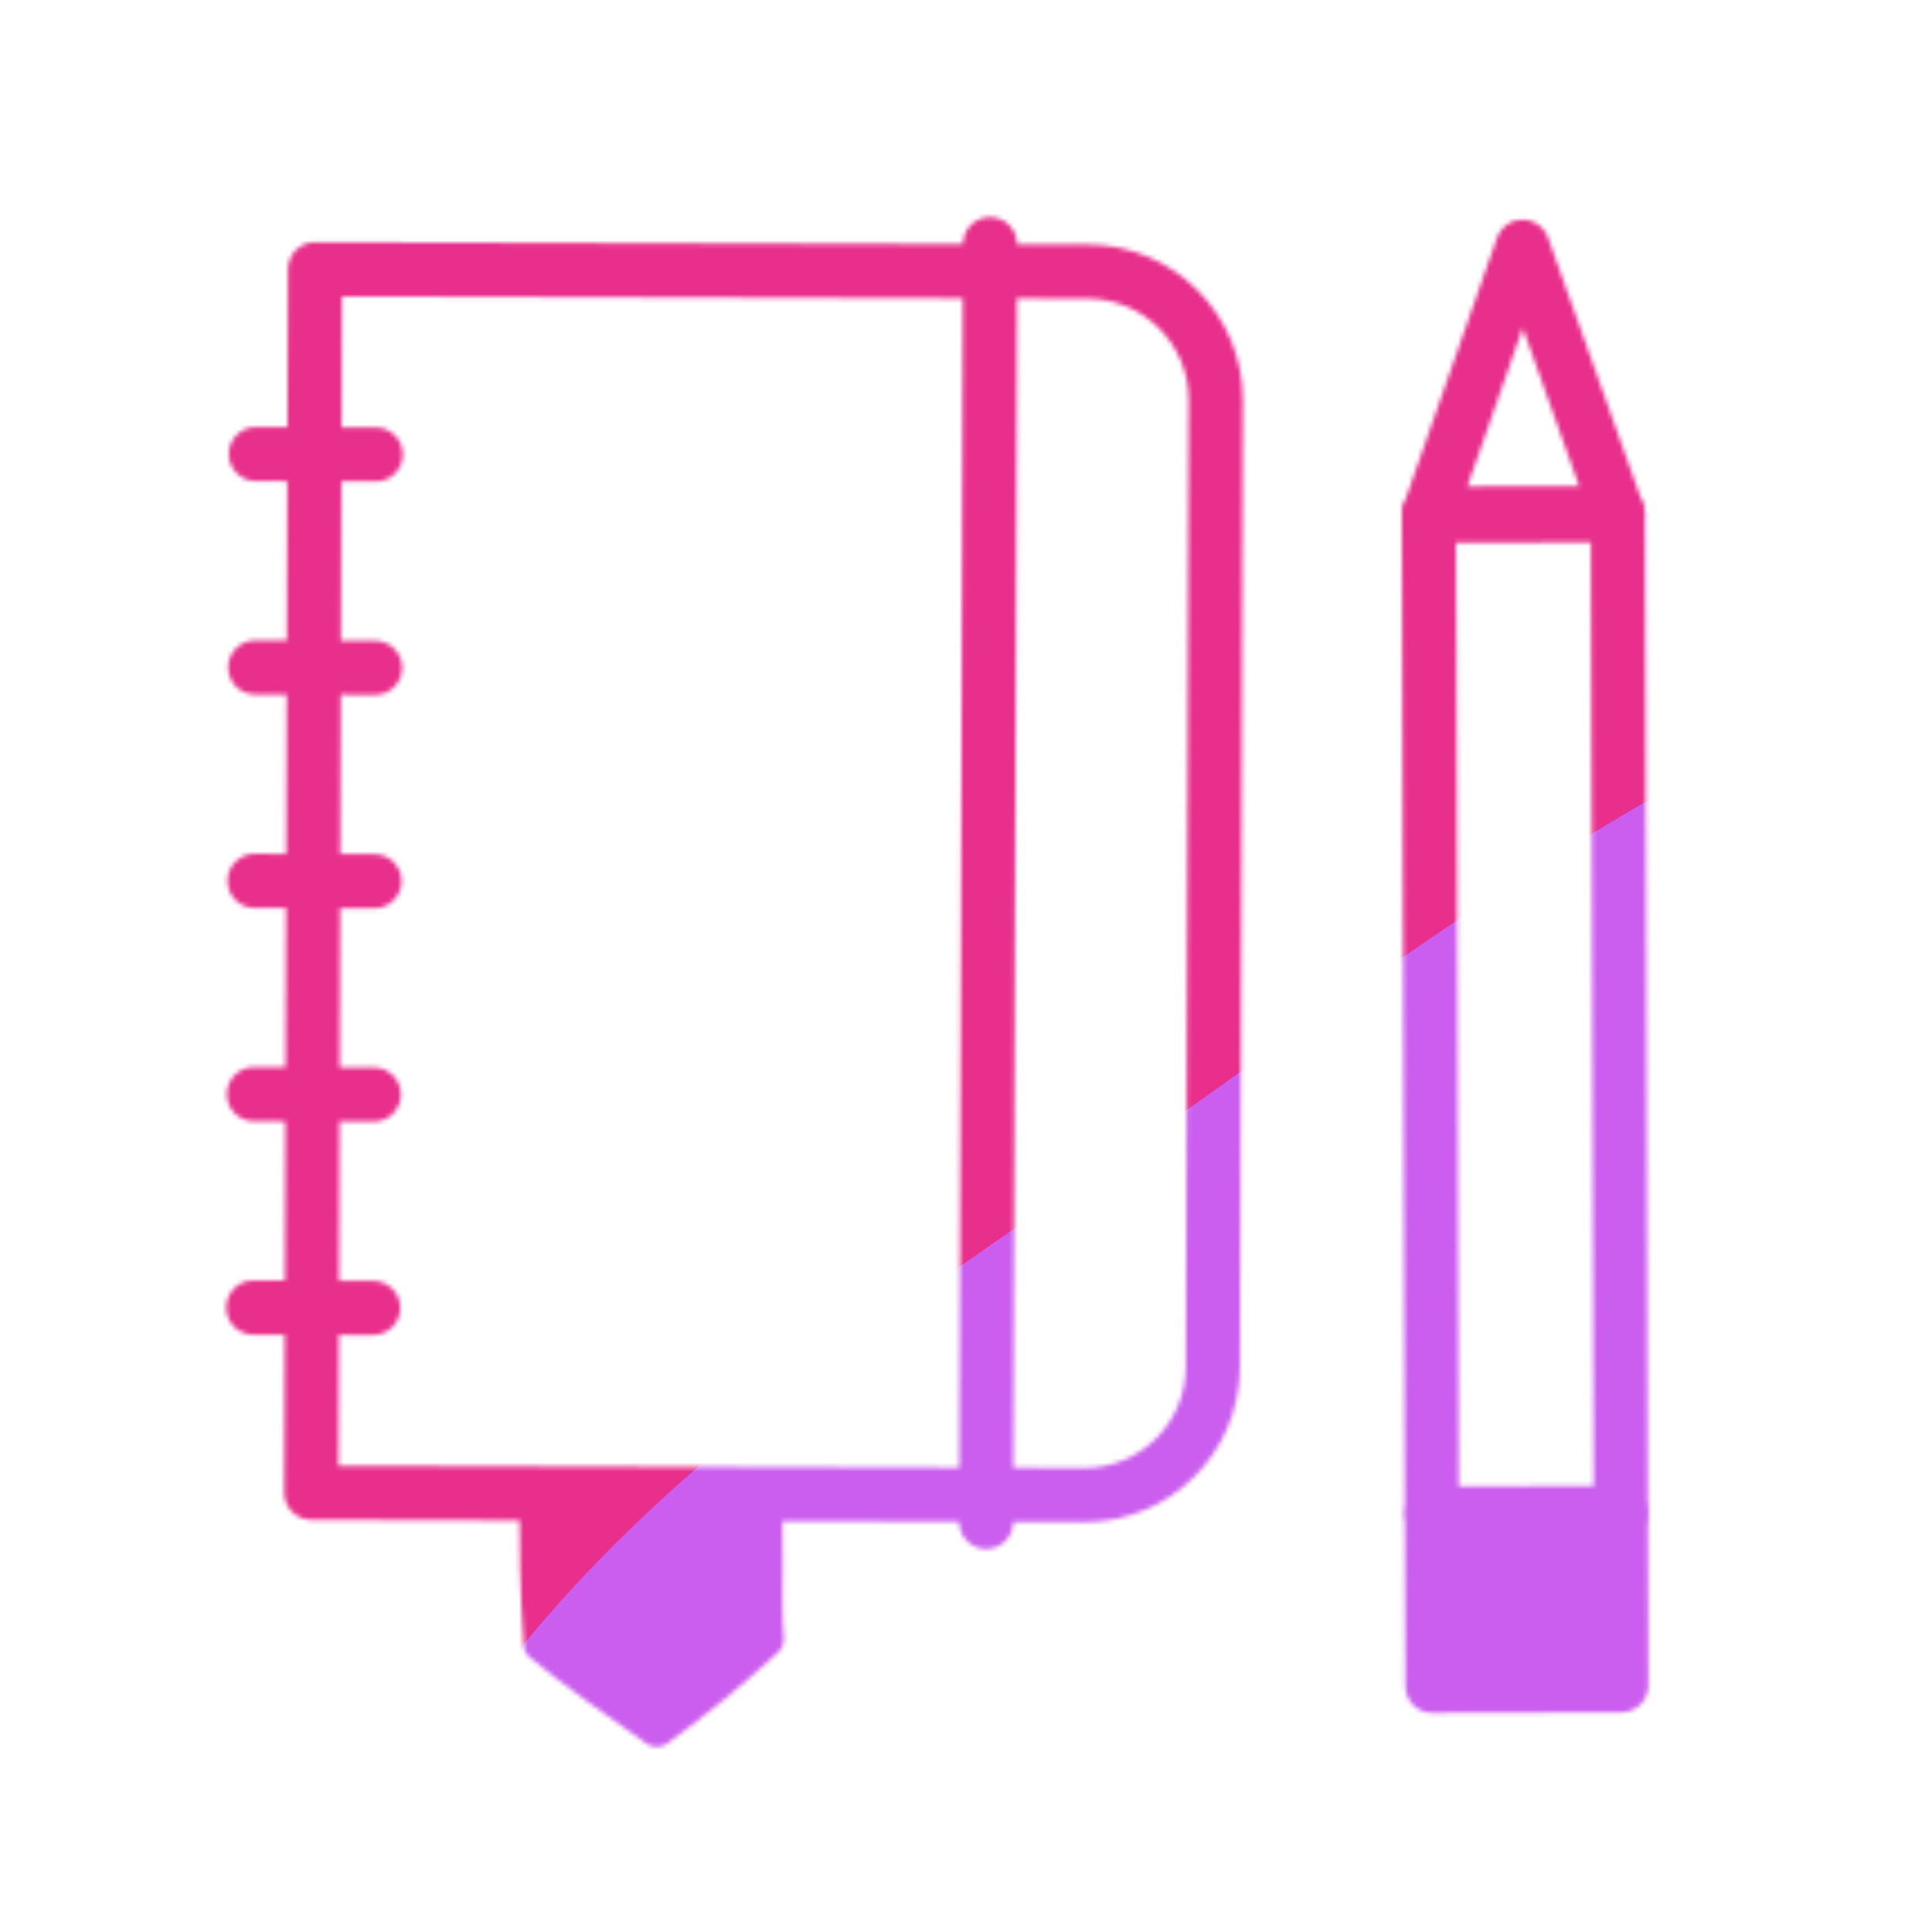
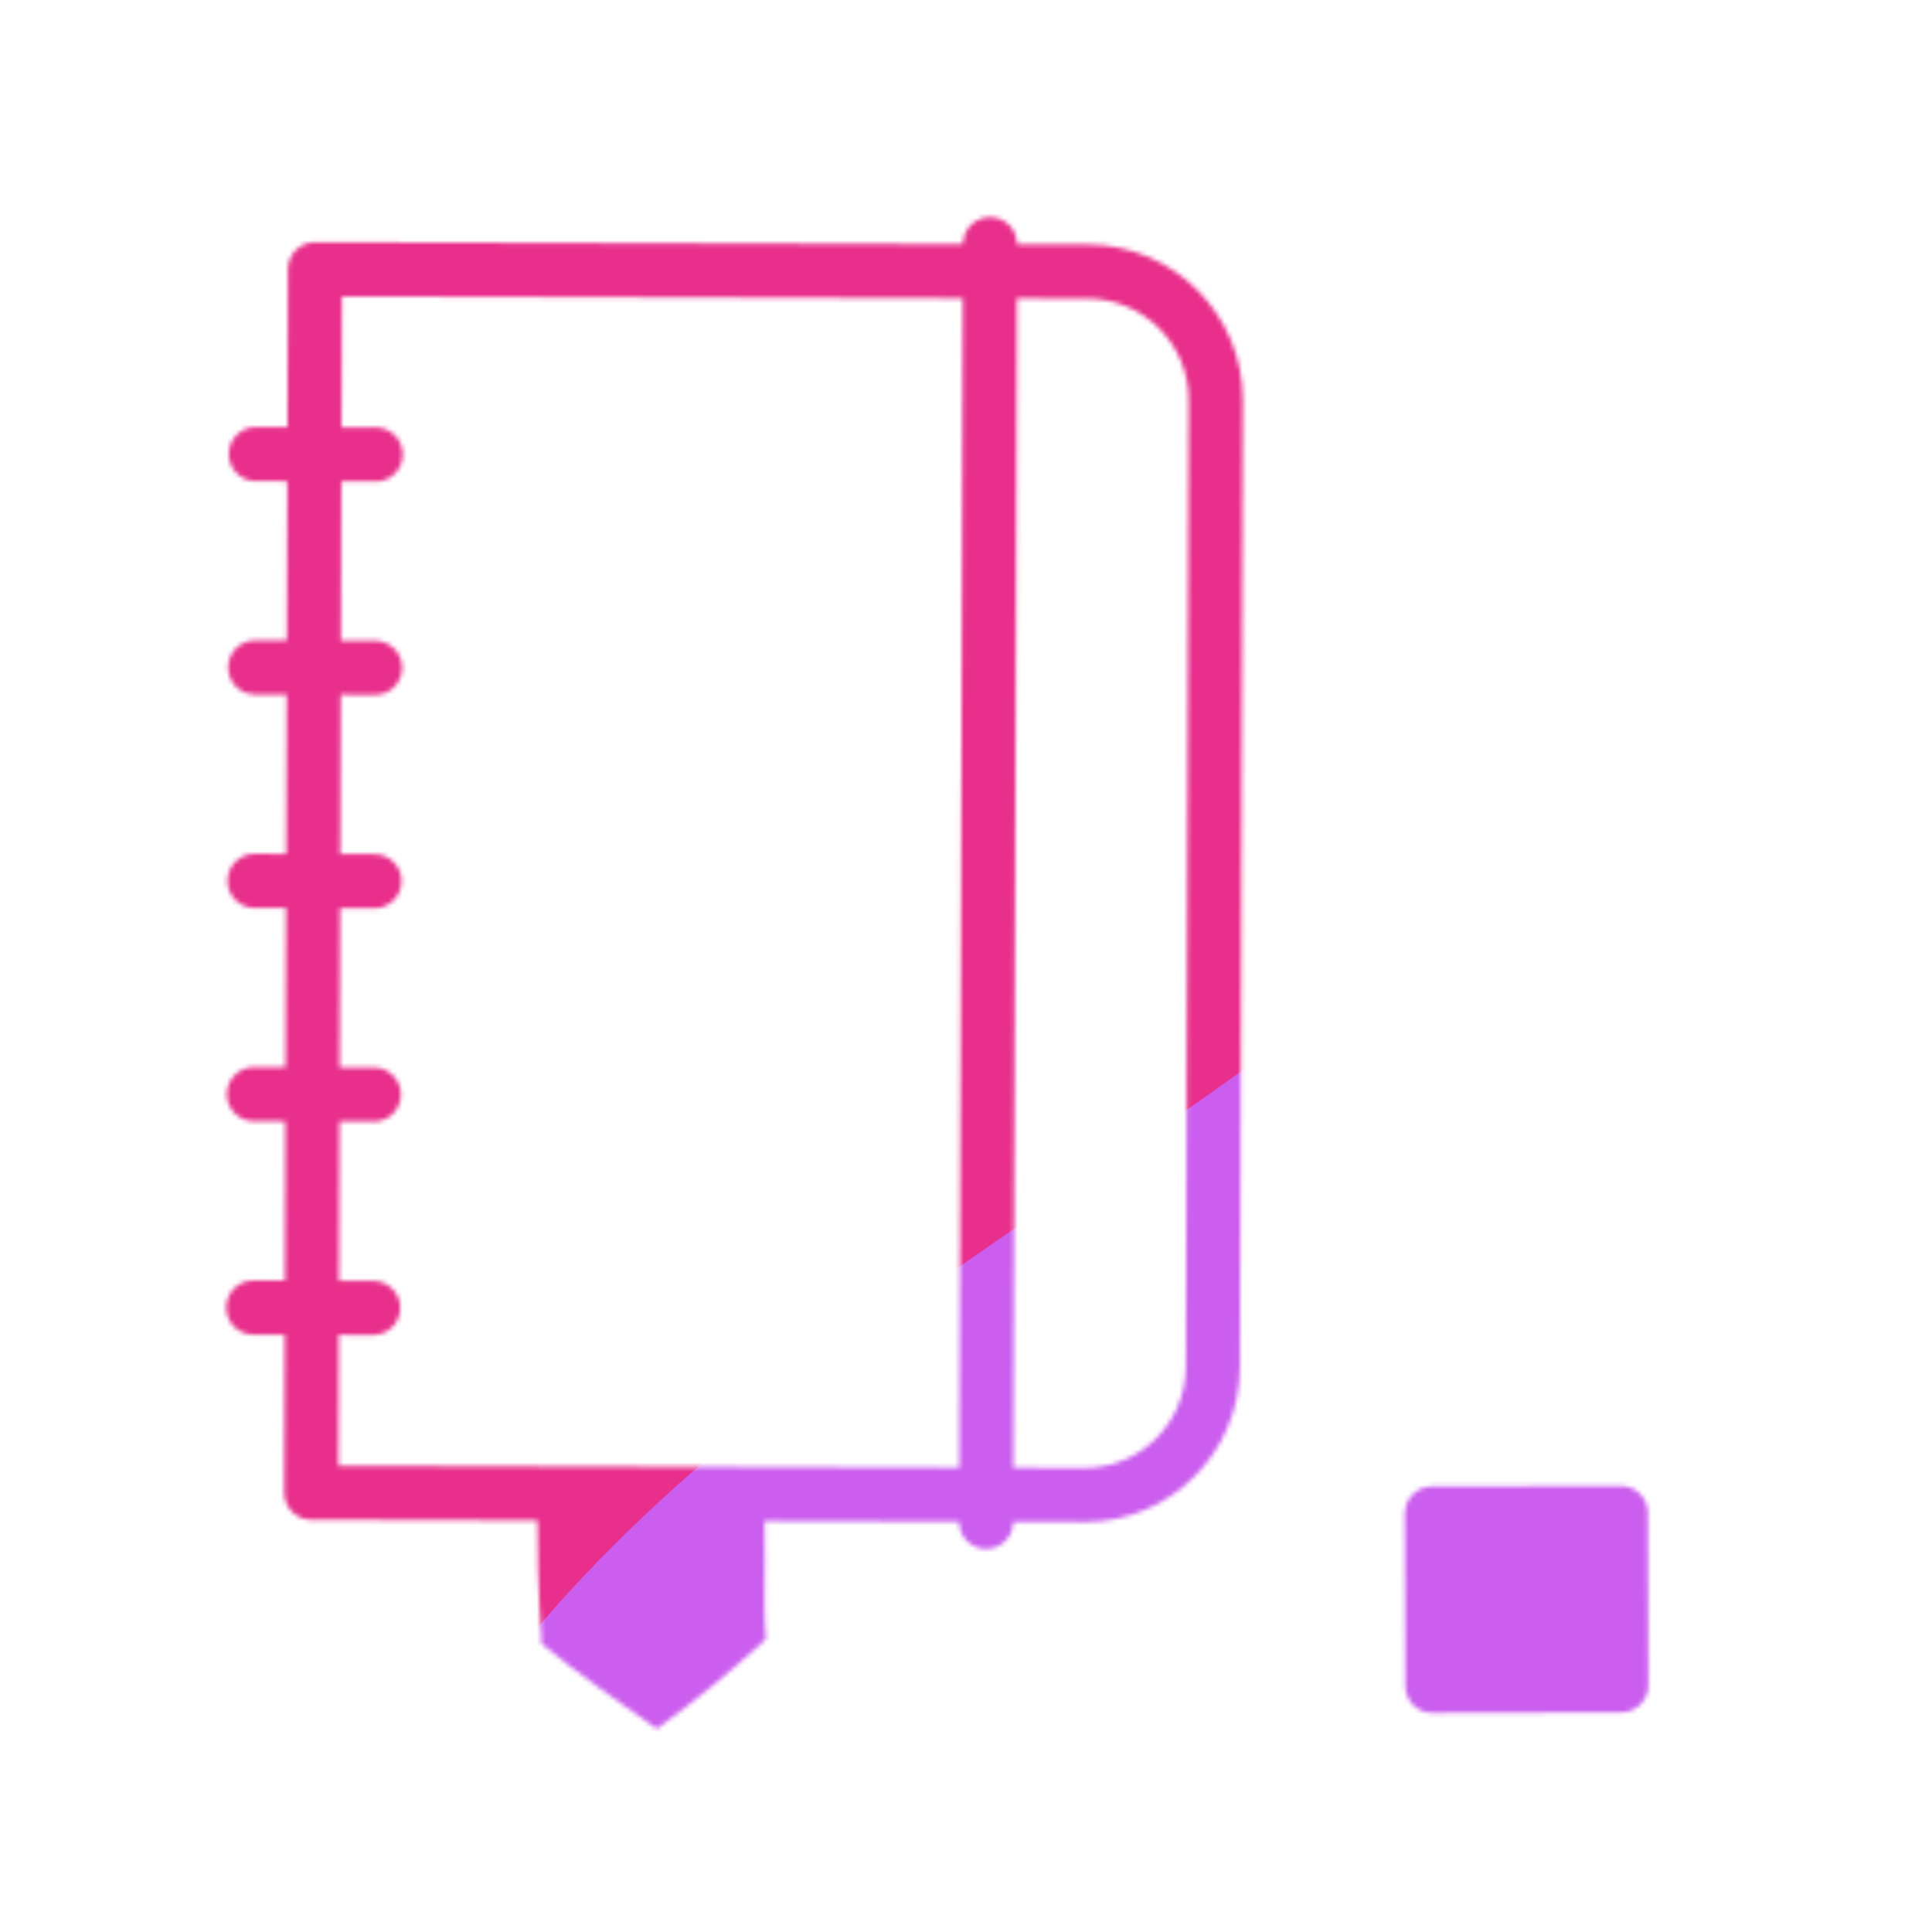
<svg xmlns="http://www.w3.org/2000/svg" xmlns:xlink="http://www.w3.org/1999/xlink" viewBox="0 0 430 430" width="430" height="430" preserveAspectRatio="xMidYMid meet" style="width: 100%; height: 100%; transform: translate3d(0px, 0px, 0px); content-visibility: visible;">
  <defs>
    <clipPath id="__lottie_element_23270">
      <rect width="430" height="430" x="0" y="0" />
    </clipPath>
    <clipPath id="__lottie_element_23272">
      <path d="M0,0 L430,0 L430,430 L0,430z" />
    </clipPath>
    <filter id="__lottie_element_23278" x="-100%" y="-100%" width="300%" height="300%">
      <feGaussianBlur result="filter_result_0" stdDeviation="52.5 52.5" edgeMode="wrap" />
    </filter>
    <g id="__lottie_element_23279">
      <g clip-path="url(#__lottie_element_23280)" transform="matrix(1,0,0,1,0,0)" opacity="1" style="display: block;">
        <g transform="matrix(1,-0.003,0.003,1,213.296,215.417)" opacity="1" style="display: block;">
          <g opacity="1" transform="matrix(1,0,0,1,0,0)">
-             <path stroke-linecap="round" stroke-linejoin="round" fill-opacity="0" class="primary" stroke="rgb(18,19,49)" stroke-opacity="1" stroke-width="12.04" d=" M105.018,121.75 C105.018,121.75 105.018,-100.546 105.018,-100.546 C105.018,-100.546 147.072,-100.546 147.072,-100.546 C147.072,-100.546 147.072,121.75 147.072,121.75" />
-           </g>
+             </g>
          <g opacity="1" transform="matrix(1,0,0,1,0,0)">
-             <path stroke-linecap="round" stroke-linejoin="round" fill-opacity="0" class="primary" stroke="rgb(18,19,49)" stroke-opacity="1" stroke-width="12.04" d=" M126.046,-160.119 C126.046,-160.119 147.077,-100.546 147.077,-100.546 C147.077,-100.546 126.046,-100.546 126.046,-100.546 C126.046,-100.546 105.015,-100.546 105.015,-100.546 C105.015,-100.546 126.046,-160.119 126.046,-160.119z" />
-           </g>
+             </g>
          <g opacity="1" transform="matrix(1,0,0,1,0,0)">
            <path stroke-linecap="round" stroke-linejoin="round" fill-opacity="0" class="secondary" stroke="rgb(8,168,138)" stroke-opacity="1" stroke-width="12.04" d=" M147.072,121.75 C147.072,121.75 147.072,160.119 147.072,160.119 C147.072,160.119 105.018,160.119 105.018,160.119 C105.018,160.119 105.018,121.75 105.018,121.75 C105.018,121.75 147.072,121.75 147.072,121.75z" />
            <path fill="rgb(255,0,0)" fill-opacity="1" d=" M147.072,121.75 C147.072,121.75 147.072,160.119 147.072,160.119 C147.072,160.119 105.018,160.119 105.018,160.119 C105.018,160.119 105.018,121.75 105.018,121.75 C105.018,121.75 147.072,121.75 147.072,121.75z" />
          </g>
        </g>
        <g transform="matrix(1,0.003,-0.003,1,216.719,215.176)" opacity="1" style="display: block;">
          <g opacity="1" transform="matrix(1,0,0,1,0,0)">
-             <path stroke-linecap="round" stroke-linejoin="round" fill-opacity="0" class="secondary" stroke="rgb(8,168,138)" stroke-opacity="1" stroke-width="8" d=" M-96.784,117.498 C-96.784,128.43 -96.532,140.219 -95.717,150.972 C-87.788,157.484 -78.071,164.153 -70.034,169.819 C-60.827,163.07 -53.834,157.182 -45.81,149.793 C-46.692,139.662 -45.401,125.262 -46.792,117.498" />
            <path fill="rgb(255,0,0)" fill-opacity="1" d=" M-96.784,117.498 C-96.784,128.43 -96.532,140.219 -95.717,150.972 C-87.788,157.484 -78.071,164.153 -70.034,169.819 C-60.827,163.07 -53.834,157.182 -45.81,149.793 C-46.692,139.662 -45.401,125.262 -46.792,117.498" />
          </g>
          <g opacity="1" transform="matrix(1,0,0,1,0,0)">
            <path stroke-linecap="round" stroke-linejoin="round" fill-opacity="0" class="primary" stroke="rgb(18,19,49)" stroke-opacity="1" stroke-width="12.04" d=" M24.933,117.498 C24.933,117.498 -147.077,117.498 -147.077,117.498 C-147.077,117.498 -147.077,-154.807 -147.077,-154.807 C-147.077,-154.807 24.933,-154.807 24.933,-154.807 C40.706,-154.807 53.493,-142.02 53.493,-126.247 C53.493,-126.247 53.493,88.938 53.493,88.938 C53.493,104.711 40.706,117.498 24.933,117.498z" />
          </g>
          <g opacity="1" transform="matrix(1,0,0,1,0,0)">
            <path stroke-linecap="round" stroke-linejoin="round" fill-opacity="0" class="secondary" stroke="rgb(8,168,138)" stroke-opacity="1" stroke-width="12.04" d=" M3.14,123.534 C3.14,123.534 3.14,-160.843 3.14,-160.843" />
          </g>
          <g opacity="1" transform="matrix(1,0,0,1,0,0)">
            <g opacity="1" transform="matrix(1,0,0,1,0,0)">
              <path stroke-linecap="round" stroke-linejoin="round" fill-opacity="0" class="secondary" stroke="rgb(8,168,138)" stroke-opacity="1" stroke-width="12.04" d=" M-160.119,-113.632 C-160.119,-113.632 -133.433,-113.632 -133.433,-113.632" />
            </g>
            <g opacity="1" transform="matrix(1,0,0,1,0,0)">
              <path stroke-linecap="round" stroke-linejoin="round" fill-opacity="0" class="secondary" stroke="rgb(8,168,138)" stroke-opacity="1" stroke-width="12.04" d=" M-160.119,-66.143 C-160.119,-66.143 -133.433,-66.143 -133.433,-66.143" />
            </g>
            <g opacity="1" transform="matrix(1,0,0,1,0,0)">
              <path stroke-linecap="round" stroke-linejoin="round" fill-opacity="0" class="secondary" stroke="rgb(8,168,138)" stroke-opacity="1" stroke-width="12.04" d=" M-160.119,-18.654 C-160.119,-18.654 -133.433,-18.654 -133.433,-18.654" />
            </g>
            <g opacity="1" transform="matrix(1,0,0,1,0,0)">
              <path stroke-linecap="round" stroke-linejoin="round" fill-opacity="0" class="secondary" stroke="rgb(8,168,138)" stroke-opacity="1" stroke-width="12.04" d=" M-160.119,28.834 C-160.119,28.834 -133.433,28.834 -133.433,28.834" />
            </g>
            <g opacity="1" transform="matrix(1,0,0,1,0,0)">
              <path stroke-linecap="round" stroke-linejoin="round" fill-opacity="0" class="secondary" stroke="rgb(8,168,138)" stroke-opacity="1" stroke-width="12.04" d=" M-160.119,76.323 C-160.119,76.323 -133.433,76.323 -133.433,76.323" />
            </g>
          </g>
        </g>
      </g>
    </g>
    <clipPath id="__lottie_element_23280">
      <path d="M0,0 L430,0 L430,430 L0,430z" />
    </clipPath>
    <mask id="__lottie_element_23279_1" mask-type="alpha">
      <use xlink:href="#__lottie_element_23279" />
    </mask>
  </defs>
  <g clip-path="url(#__lottie_element_23270)">
    <g clip-path="url(#__lottie_element_23272)" transform="matrix(1,0,0,1,0,0)" opacity="1" style="display: block;">
      <g mask="url(#__lottie_element_23279_1)" style="display: block;">
        <g filter="url(#__lottie_element_23278)" transform="matrix(-0.568,2.332,-2.332,-0.568,271.941,219.46)" opacity="1">
          <g class="design" opacity="1" transform="matrix(1,0,0,1,0,0)">
            <path class="primary" fill="rgb(232,47,139)" fill-opacity="1" d=" M0,-250 C137.975,-250 250,-137.975 250,0 C250,137.975 137.975,250 0,250 C-137.975,250 -250,137.975 -250,0 C-250,-137.975 -137.975,-250 0,-250z" />
          </g>
          <g class="design" opacity="1" transform="matrix(1,0,0,1,113.242,-118.884)">
            <path class="secondary" fill="rgb(203,94,238)" fill-opacity="1" d=" M0,-176.5 C97.478,-176.5 176.5,-97.478 176.5,0 C176.5,97.478 97.478,176.5 0,176.5 C-43.948,176.5 -74.396,142.443 -105.29,115.869 C-142.921,83.5 -176.5,53.531 -176.5,0 C-176.5,-97.478 -97.478,-176.5 0,-176.5z" />
          </g>
        </g>
      </g>
    </g>
  </g>
</svg>